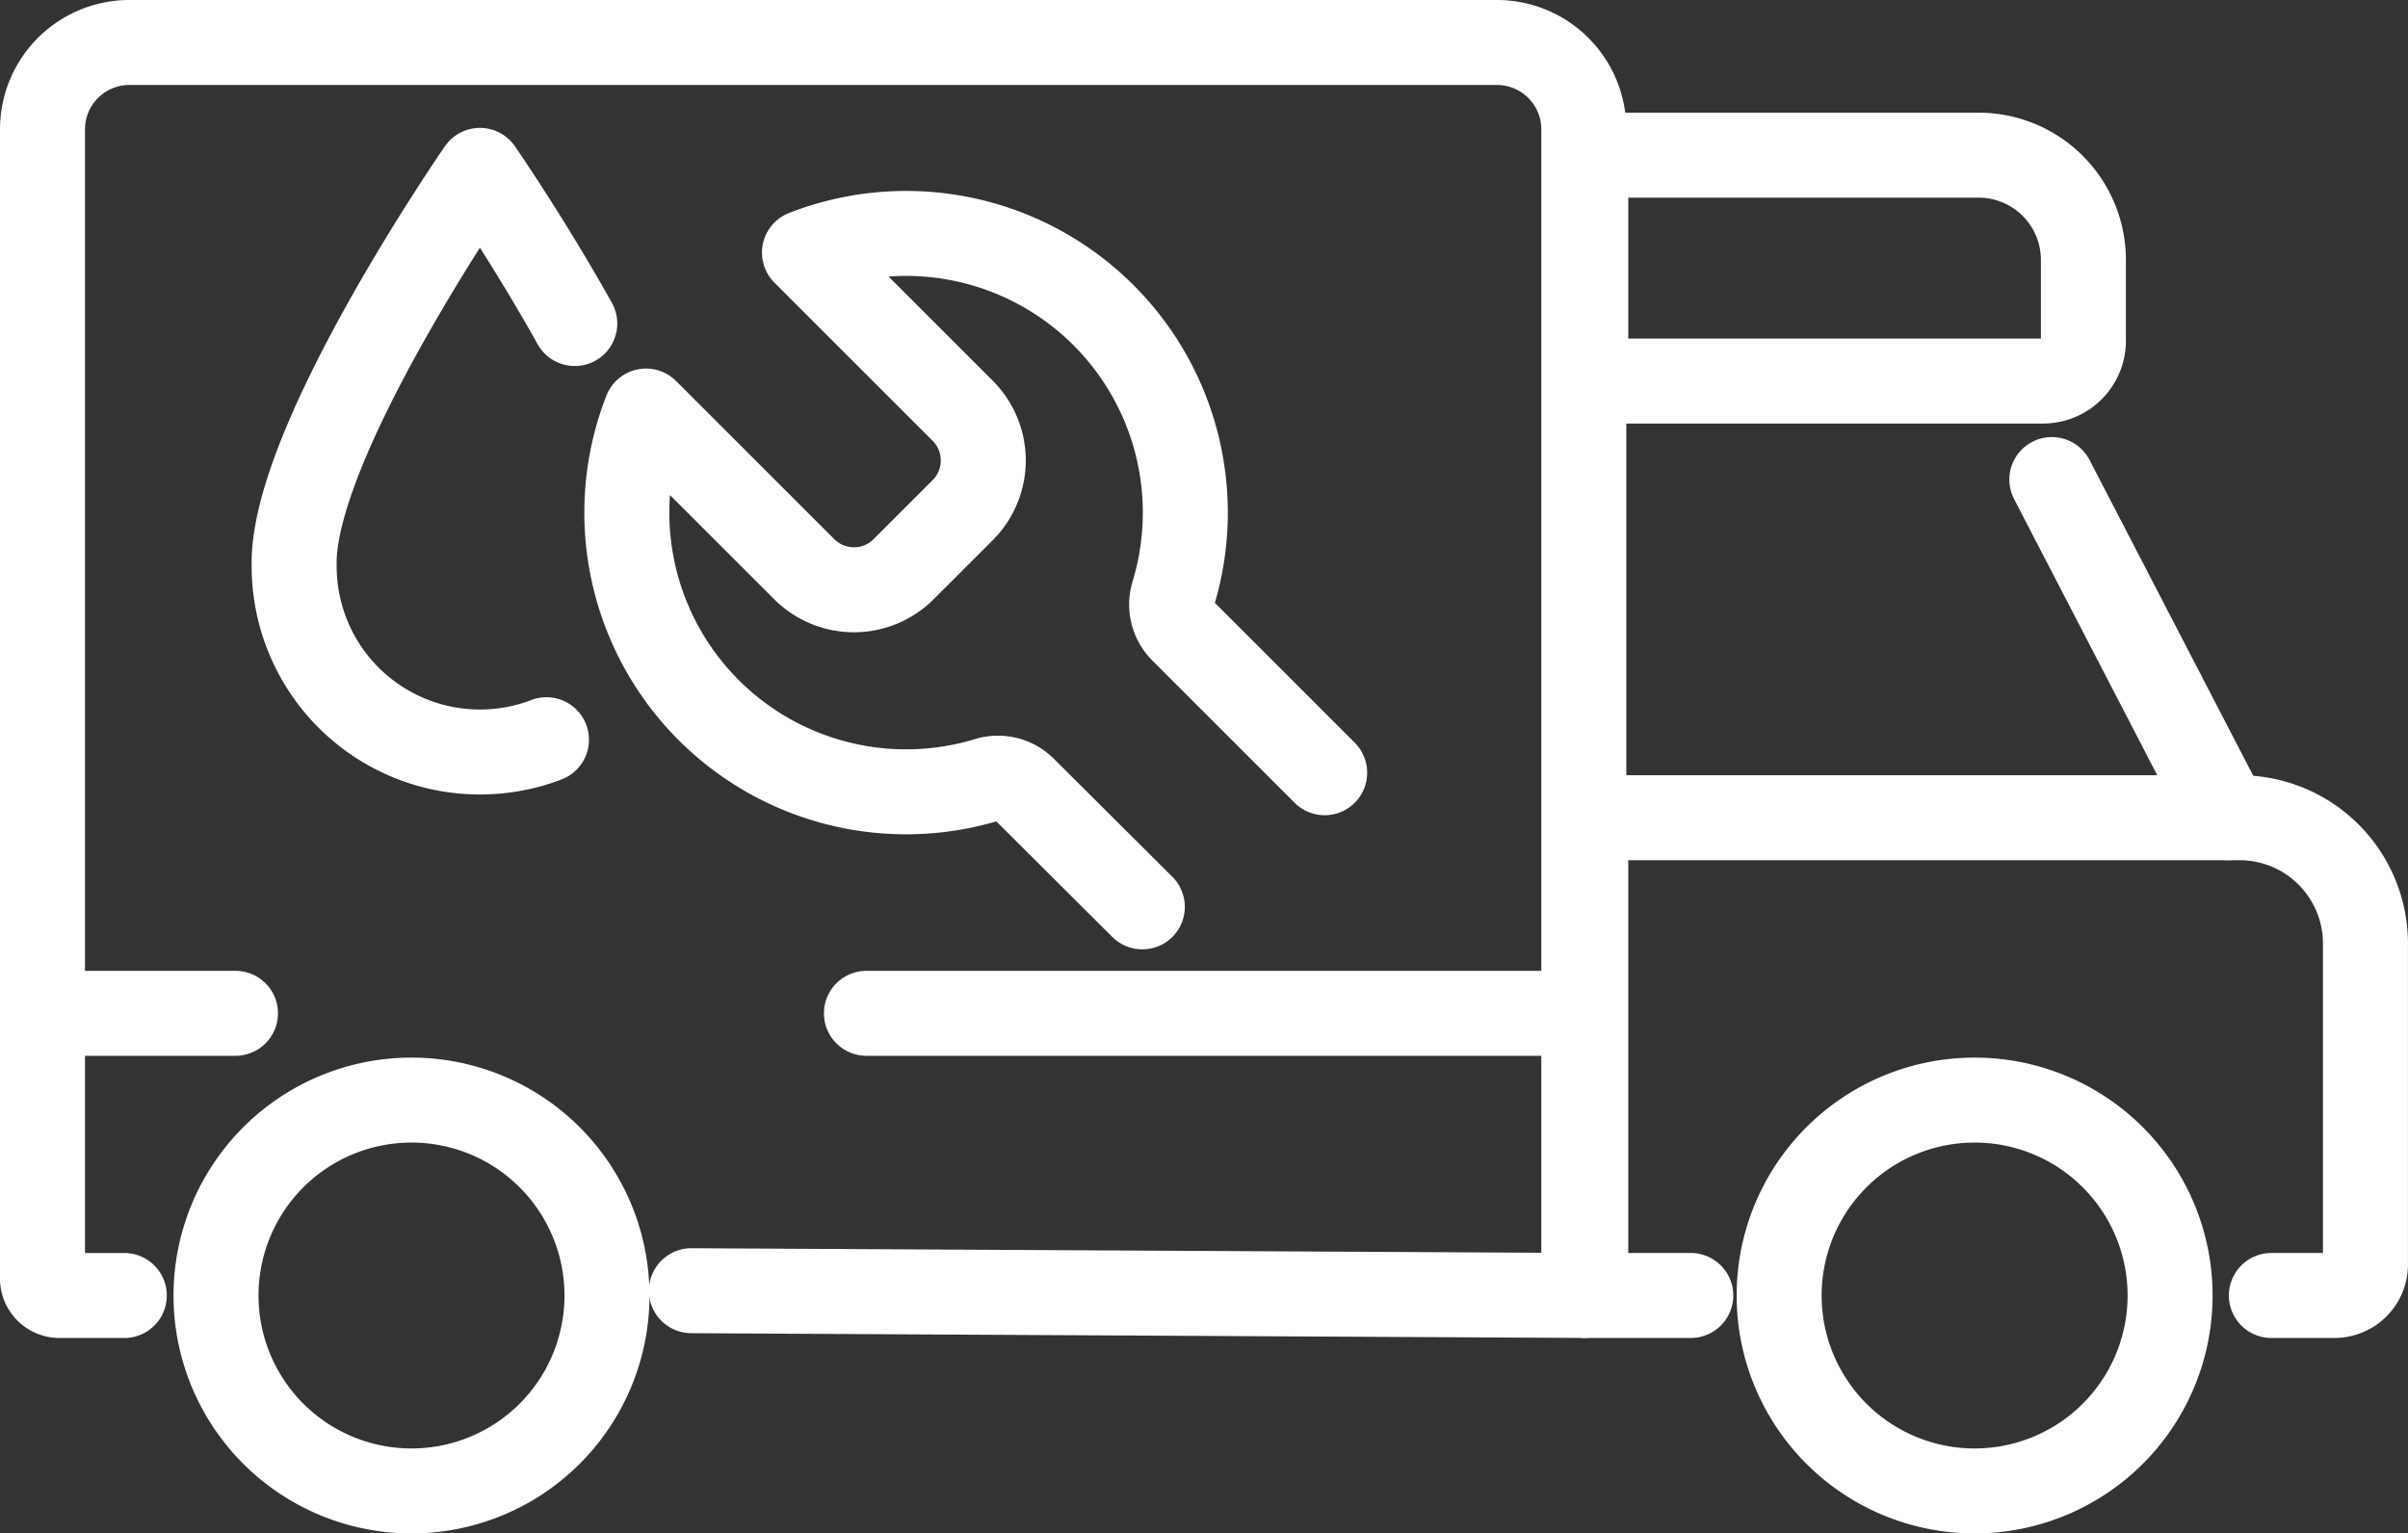
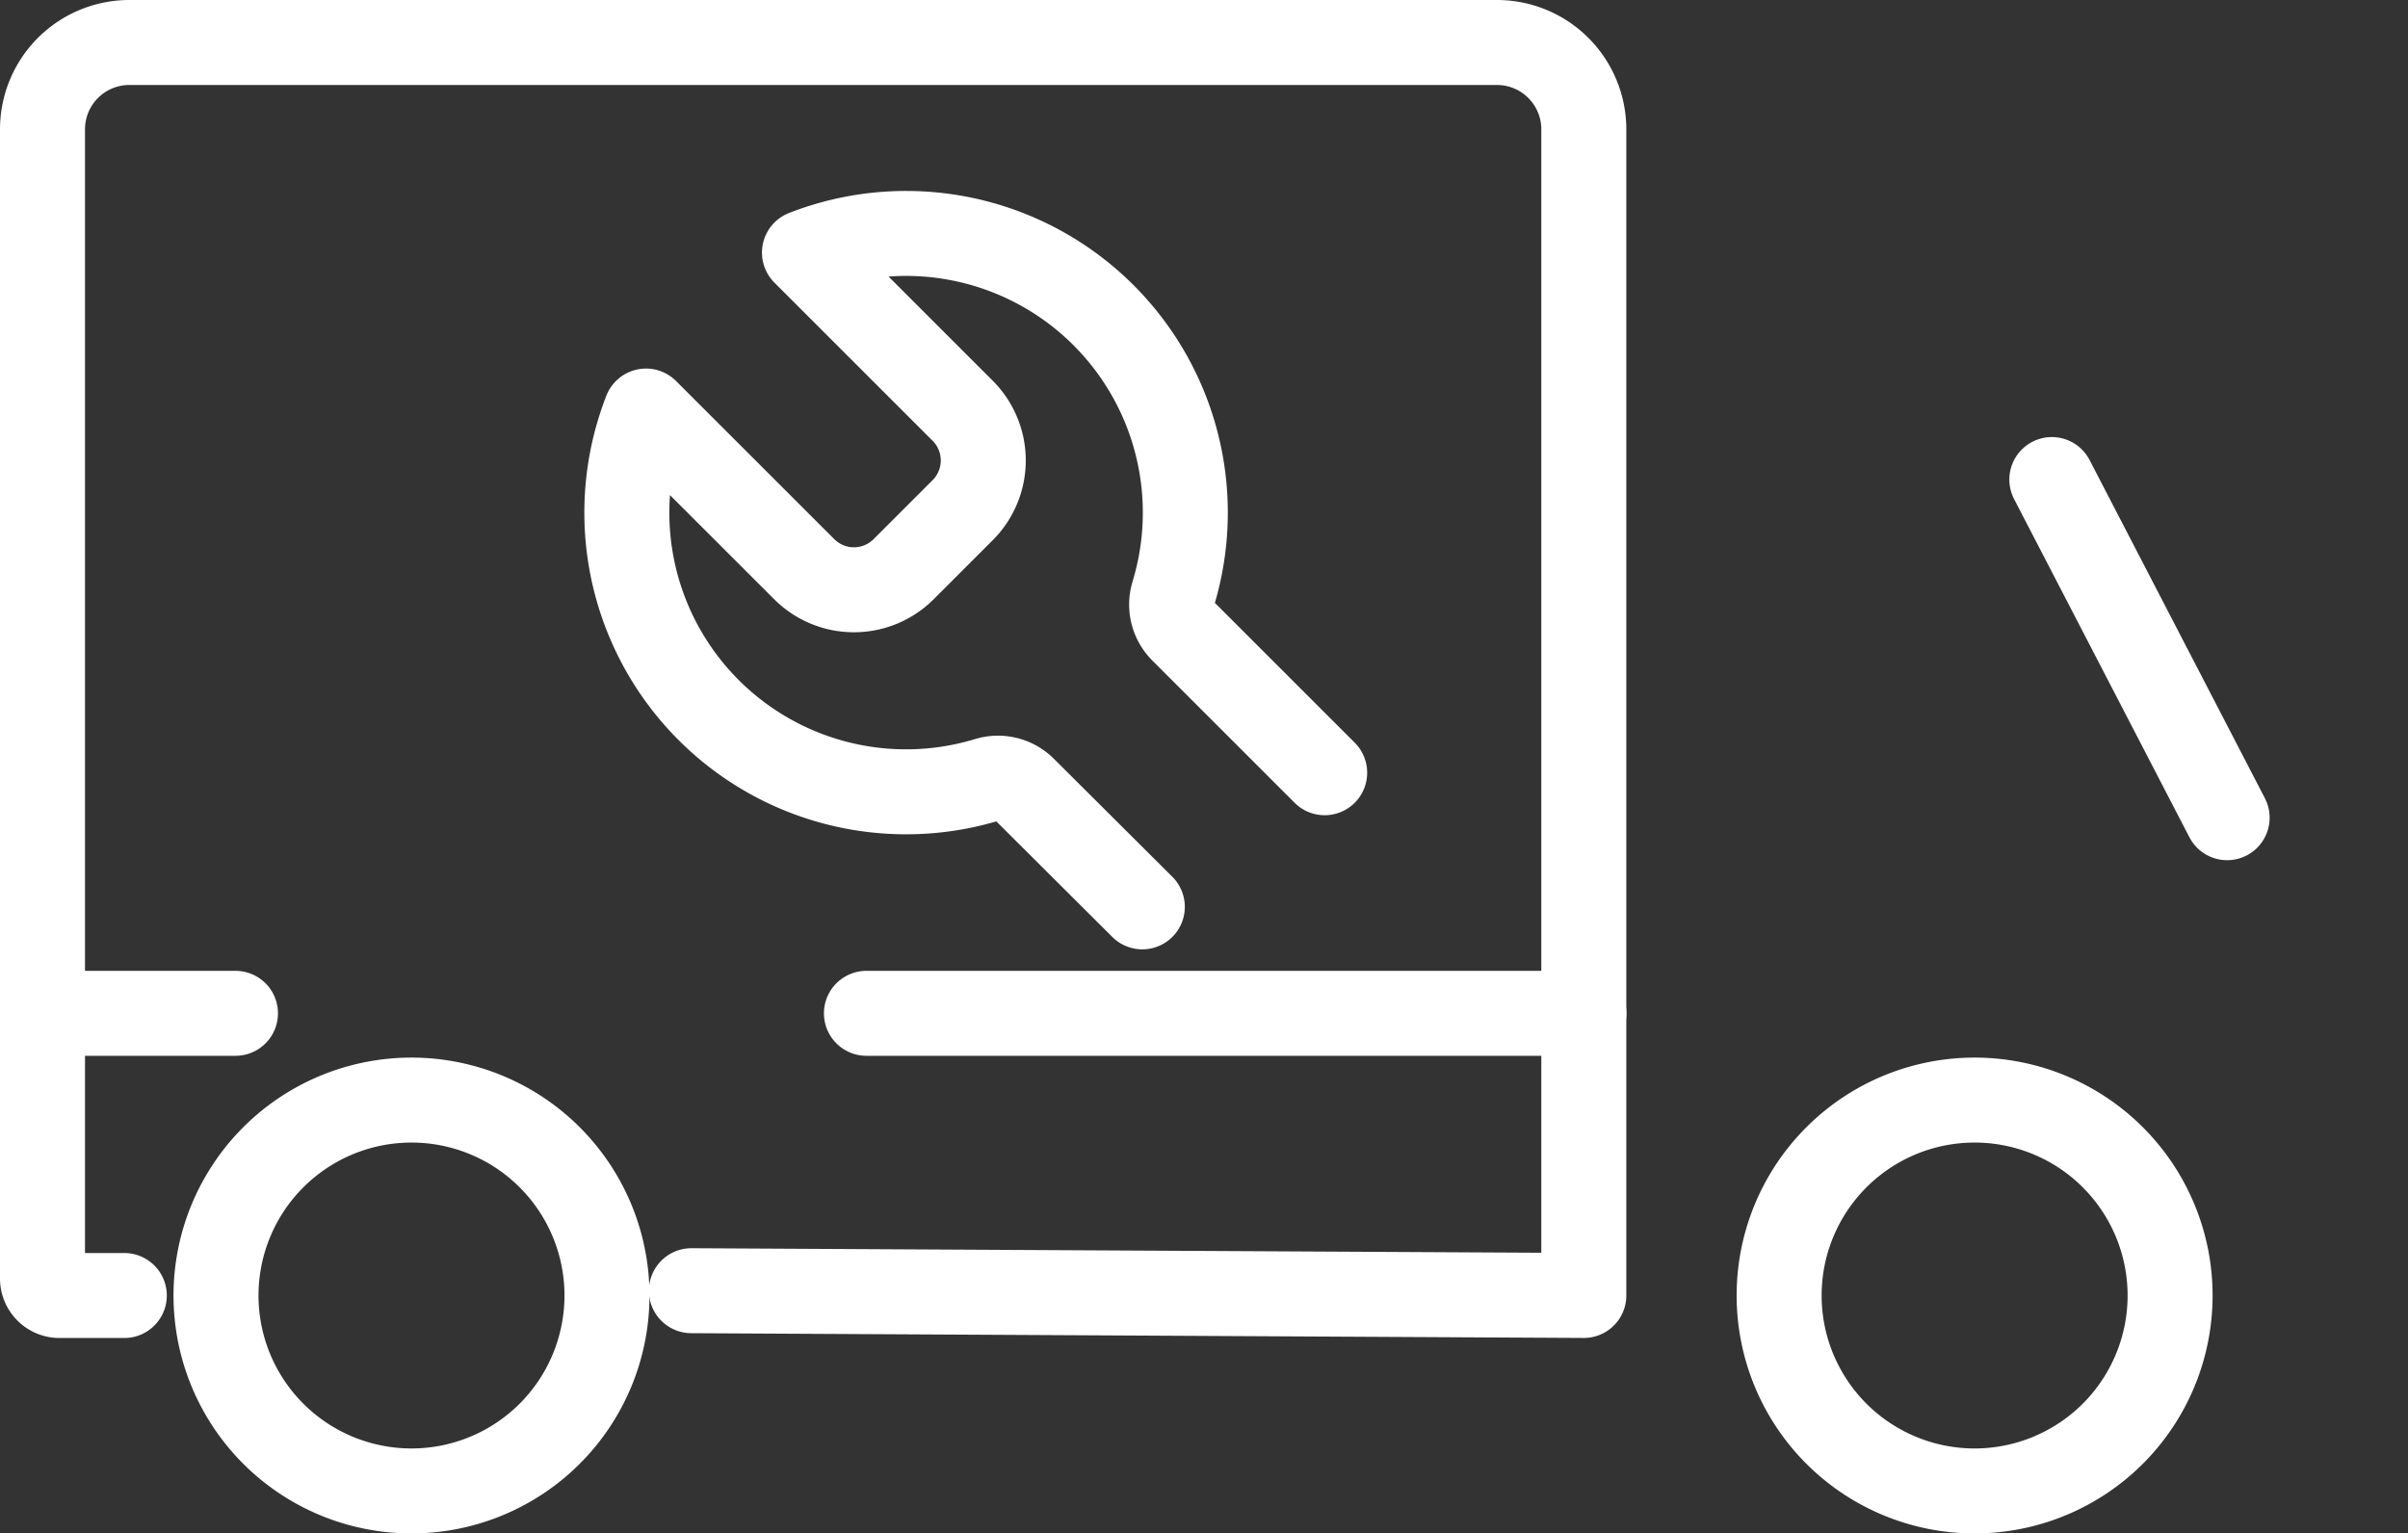
<svg xmlns="http://www.w3.org/2000/svg" width="56.663" height="36.09" viewBox="0 0 56.663 36.09">
  <rect x="0" y="0" width="56.663" height="36.09" fill="#333333" stroke="none" />
  <g id="picto-truck" transform="translate(1 1)">
    <path id="Tracé_41176" data-name="Tracé 41176" d="M18.269,32.38l21,.112V5.045A2.045,2.045,0,0,0,37.226,3H5.045A2.045,2.045,0,0,0,3,5.045V32.093a.4.4,0,0,0,.4.4H4.925" transform="translate(-3 -3)" fill="none" stroke="#fff" stroke-linecap="round" stroke-linejoin="round" stroke-width="2" />
-     <path id="Tracé_41177" data-name="Tracé 41177" d="M169.216,19.669H158.458V14.352H167.7a2.467,2.467,0,0,1,2.468,2.468v1.9A.949.949,0,0,1,169.216,19.669Z" transform="translate(-122.143 -11.7)" fill="none" stroke="#fff" stroke-linecap="round" stroke-linejoin="round" stroke-width="2" />
    <line id="Ligne_350" data-name="Ligne 350" x2="4.125" y2="7.96" transform="translate(47.282 10.287)" fill="none" stroke="#fff" stroke-linecap="round" stroke-linejoin="round" stroke-width="2" />
-     <path id="Tracé_41178" data-name="Tracé 41178" d="M160.928,92.358h-2.471V81.113h15.385a2.962,2.962,0,0,1,2.962,2.962v7.555a.728.728,0,0,1-.728.728H174.59" transform="translate(-122.142 -62.866)" fill="none" stroke="#fff" stroke-linecap="round" stroke-linejoin="round" stroke-width="2" />
    <path id="Tracé_41179" data-name="Tracé 41179" d="M187.149,114.168a4.6,4.6,0,1,1-4.6-4.6A4.6,4.6,0,0,1,187.149,114.168Z" transform="translate(-137.084 -84.675)" fill="none" stroke="#fff" stroke-linecap="round" stroke-linejoin="round" stroke-width="2" />
    <path id="Tracé_41180" data-name="Tracé 41180" d="M29.691,114.168a4.6,4.6,0,1,1-4.6-4.6A4.6,4.6,0,0,1,29.691,114.168Z" transform="translate(-16.408 -84.675)" fill="none" stroke="#fff" stroke-linecap="round" stroke-linejoin="round" stroke-width="2" />
    <line id="Ligne_351" data-name="Ligne 351" x2="16.883" transform="translate(19.388 22.851)" fill="none" stroke="#fff" stroke-linecap="round" stroke-linejoin="round" stroke-width="2" />
    <path id="Tracé_41181" data-name="Tracé 41181" d="M3,100.822H7.541" transform="translate(-3 -77.971)" fill="none" stroke="#fff" stroke-linecap="round" stroke-linejoin="round" stroke-width="2" />
-     <path id="Tracé_41182" data-name="Tracé 41182" d="M34.955,19.491c-1.108-1.982-2.232-3.605-2.232-3.605h0s-4.453,6.432-4.371,9.319a4.371,4.371,0,0,0,4.371,4.371h0a4.36,4.36,0,0,0,1.566-.289" transform="translate(-22.43 -12.876)" fill="none" stroke="#fff" stroke-linecap="round" stroke-linejoin="round" stroke-width="2" />
    <path id="Tracé_41183" data-name="Tracé 41183" d="M78.291,34.943,74.938,31.59a.862.862,0,0,1-.209-.862A6.571,6.571,0,0,0,66.05,22.7l3.723,3.723a1.655,1.655,0,0,1,0,2.34l-1.389,1.389a1.654,1.654,0,0,1-2.34,0L62.321,26.43a6.571,6.571,0,0,0,8.026,8.68.862.862,0,0,1,.862.209L74,38.1" transform="translate(-48.12 -17.755)" fill="none" stroke="#fff" stroke-linecap="round" stroke-linejoin="round" stroke-width="2" />
  </g>
</svg>